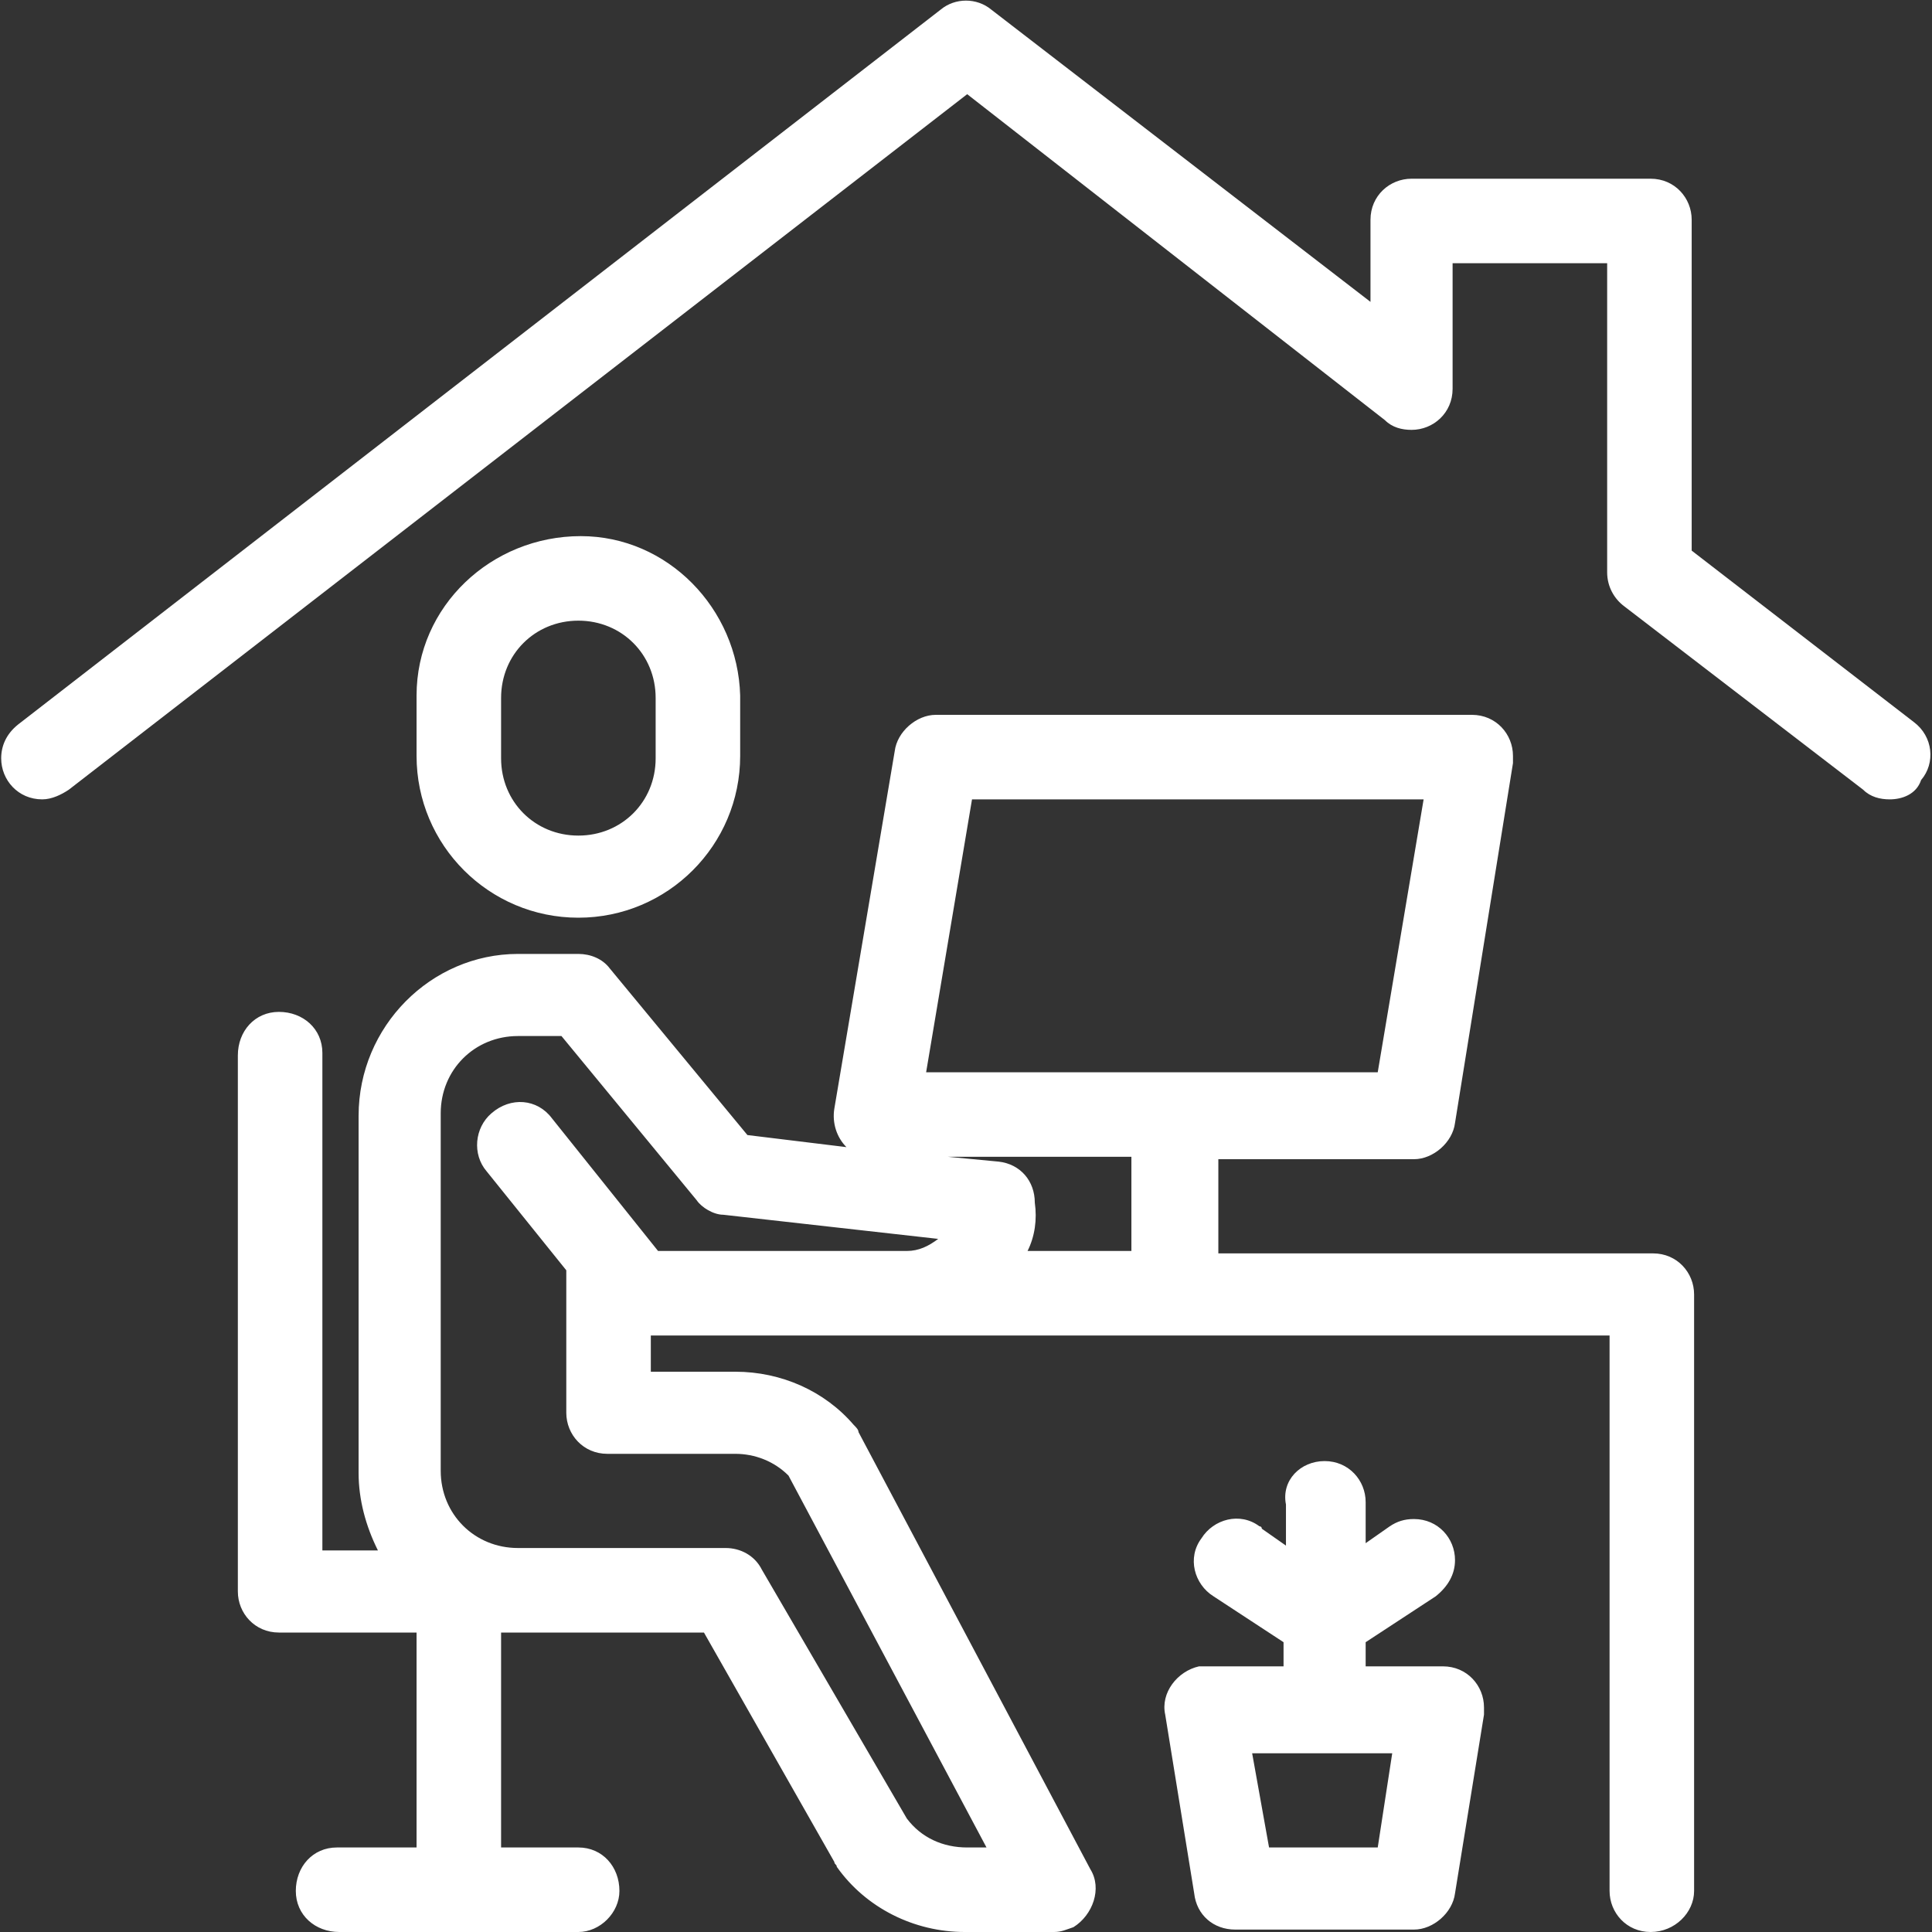
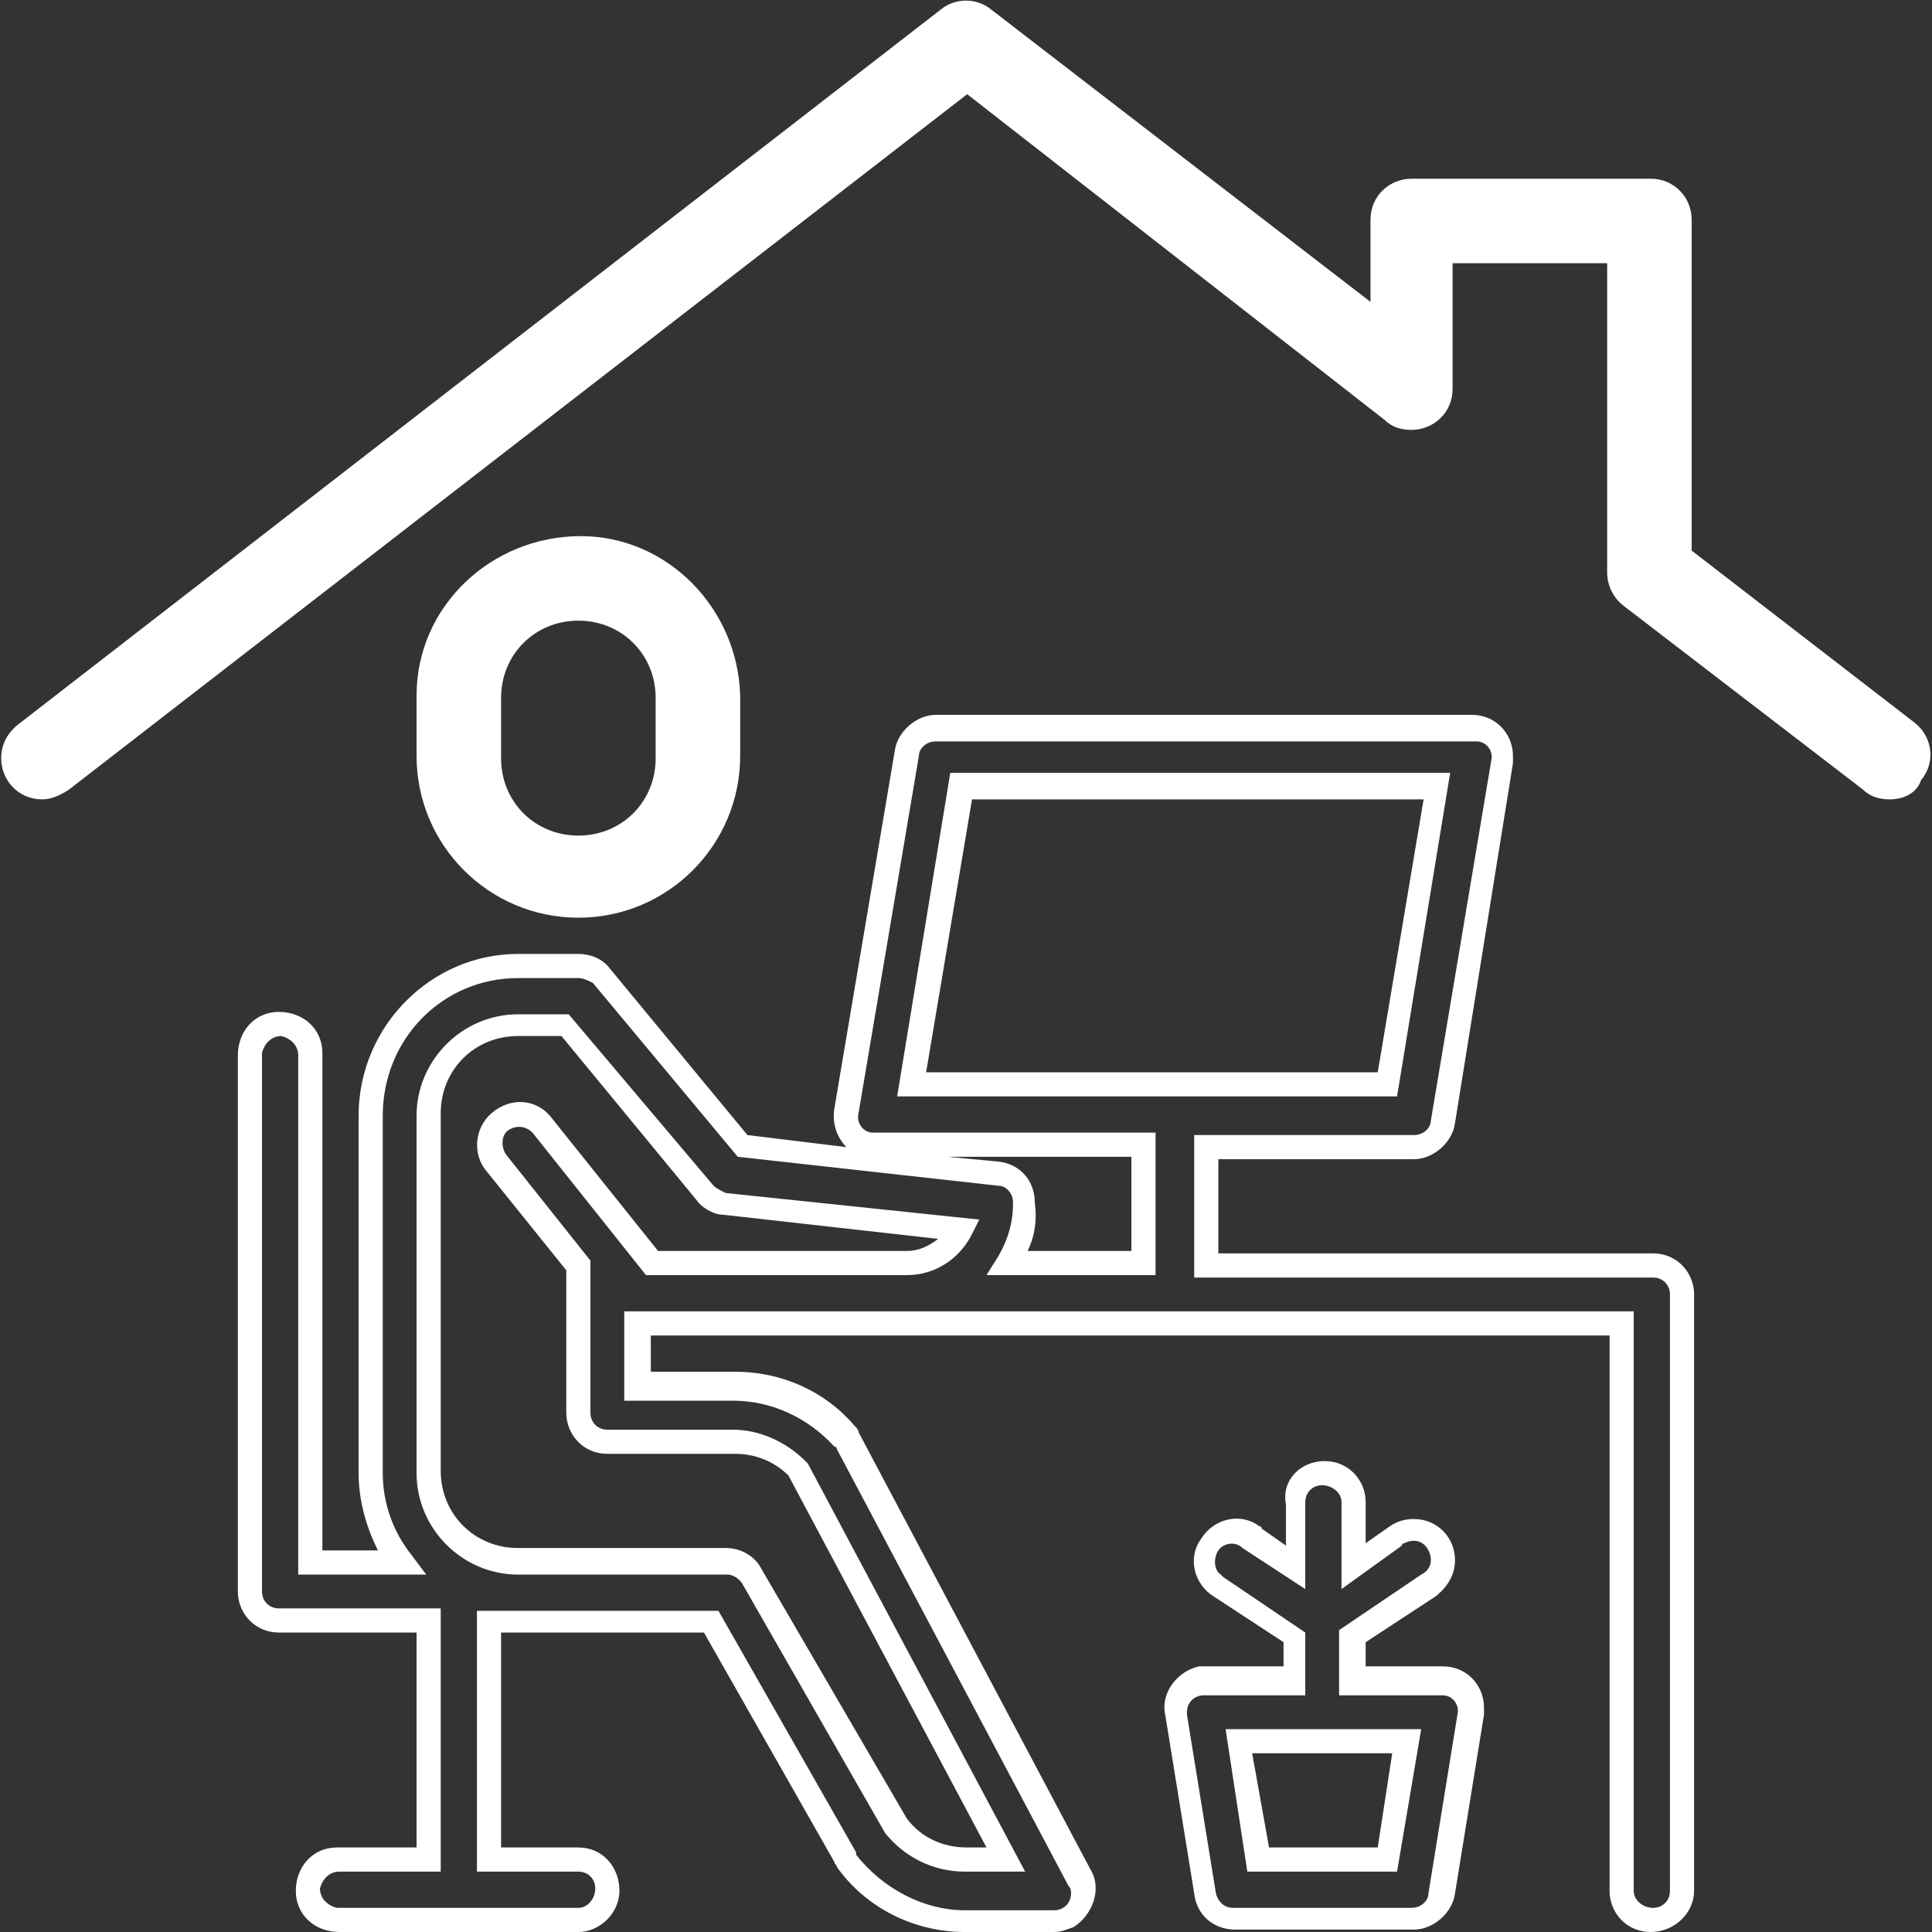
<svg xmlns="http://www.w3.org/2000/svg" version="1.1" id="Layer_1" x="0px" y="0px" viewBox="0 0 80 80" style="enable-background:new 0 0 80 80;" xml:space="preserve">
  <rect x="0" y="0" width="80" height="80" fill="#333333" stroke="none" />
  <style type="text/css">
	.st0{fill:#FFFFFF;}
</style>
  <g id="work-from-home" transform="translate(15.849 0.5)">
    <path id="Path_2790" class="st0" d="M14.3,30.9v-2.5c0-3.4-2.7-6.2-6.1-6.3c-3.4,0-6.2,2.7-6.3,6.1c0,0.1,0,0.1,0,0.2v2.5   c0,3.4,2.7,6.2,6.1,6.3s6.2-2.7,6.3-6.1C14.3,31,14.3,30.9,14.3,30.9z M4.4,30.9v-2.5c0-2,1.7-3.7,3.7-3.7c2,0,3.7,1.7,3.7,3.7   c0,0,0,0,0,0v2.5c0,2-1.7,3.7-3.7,3.7C6.1,34.6,4.4,32.9,4.4,30.9C4.4,30.9,4.4,30.9,4.4,30.9z" />
    <path id="Path_2790_-_Outline" class="st0" d="M8.1,37.5c-3.7,0-6.7-3-6.7-6.7v-2.5c0-3.7,3.1-6.6,6.8-6.6c3.6,0,6.5,3,6.6,6.6v2.5   C14.8,34.5,11.8,37.5,8.1,37.5z M8.1,22.7c-3.1,0-5.7,2.5-5.7,5.7v2.5c0,3.1,2.5,5.7,5.6,5.7c3.1,0,5.7-2.5,5.7-5.6   c0-0.1,0-0.1,0-0.2v-2.5C13.8,25.3,11.2,22.7,8.1,22.7z M8.1,35.1c-2.3,0-4.2-1.9-4.2-4.2v-2.5c0-2.3,1.9-4.2,4.2-4.2   c2.3,0,4.2,1.9,4.2,4.2v2.5C12.3,33.2,10.4,35.1,8.1,35.1z M8.1,25.2c-1.8,0-3.2,1.4-3.2,3.2v2.5c0,1.8,1.4,3.2,3.2,3.2   c1.8,0,3.2-1.4,3.2-3.2v-2.5C11.3,26.6,9.9,25.2,8.1,25.2z" />
-     <path id="Path_2791" class="st0" d="M52.5,79c0.7,0,1.2-0.6,1.2-1.2V53.1c0-0.7-0.6-1.2-1.2-1.2H34v-4.9h8.6c0.6,0,1.1-0.4,1.2-1   l2.5-14.8c0.1-0.7-0.3-1.3-1-1.4c-0.1,0-0.1,0-0.2,0H22.9c-0.6,0-1.1,0.4-1.2,1l-2.5,14.8c-0.1,0.7,0.3,1.3,1,1.4   c0.1,0,0.1,0,0.2,0h11.1v4.9h-5.6c0.4-0.7,0.7-1.6,0.7-2.5c0-0.6-0.5-1.2-1.1-1.2L14.9,47l-5.9-7c-0.2-0.3-0.6-0.4-0.9-0.4H5.6   c-3.4,0-6.2,2.8-6.2,6.2v14.8c0,1.3,0.4,2.6,1.3,3.7H-3v-21c0-0.7-0.6-1.2-1.3-1.2c-0.7,0-1.2,0.5-1.2,1.2v22.2   c0,0.7,0.6,1.2,1.2,1.2h6.2v9.9h-3.7C-2.4,76.5-3,77-3,77.7c0,0.7,0.5,1.2,1.2,1.3c0,0,0,0,0.1,0h9.9c0.7,0,1.2-0.6,1.2-1.3   c0-0.7-0.5-1.2-1.2-1.2H4.4v-9.9h9.2l5.6,9.8c0,0,0.1,0.1,0.1,0.1c1.2,1.6,3,2.5,4.9,2.5h3.7c0.7,0,1.2-0.6,1.2-1.2   c0-0.2,0-0.4-0.1-0.6l-9.6-18.1c0-0.1-0.1-0.2-0.2-0.2c-1.2-1.3-2.8-2-4.6-2h-4v-2.5h40.7v23.5C51.3,78.4,51.9,79,52.5,79z    M24,32.1h19.7l-2.1,12.3H21.9L24,32.1z M6.6,46.1c-0.4-0.5-1.2-0.6-1.7-0.2c-0.5,0.4-0.6,1.2-0.2,1.7L8.1,52V58   c0,0.7,0.6,1.2,1.2,1.2h5.2c1,0,1.9,0.4,2.6,1.1l8.6,16.2h-1.6c-1.1,0-2.2-0.5-2.9-1.4l-5.9-10.3c-0.2-0.4-0.6-0.6-1.1-0.6H5.6   c-2,0-3.7-1.7-3.7-3.7l0,0V45.7c0-2,1.7-3.7,3.7-3.7l0,0h1.9l5.8,7c0.2,0.2,0.5,0.4,0.8,0.4l9.8,1.1c-0.4,0.9-1.3,1.4-2.2,1.4H11.2   L6.6,46.1z" />
    <path id="Path_2791_-_Outline" class="st0" d="M52.5,79.5c-1,0-1.7-0.8-1.7-1.7V54.8H11.1v1.5h3.5c1.9,0,3.7,0.8,4.9,2.2   c0.1,0.1,0.2,0.2,0.2,0.3l9.6,18.1c0.5,0.8,0.1,1.9-0.7,2.4c-0.3,0.1-0.5,0.2-0.8,0.2h-3.7c-2.1,0-4.1-1-5.3-2.7   c0-0.1-0.1-0.1-0.1-0.2l-5.4-9.5H4.9V76h3.2c1,0,1.7,0.8,1.7,1.8c0,0.9-0.8,1.7-1.7,1.7h-9.9c-1,0-1.8-0.7-1.8-1.7   c0-1,0.7-1.8,1.7-1.8c0,0,0.1,0,0.1,0h3.2v-8.9h-5.7c-1,0-1.7-0.8-1.7-1.7V43.2c0-1,0.7-1.8,1.7-1.8s1.8,0.7,1.8,1.7   c0,0,0,0.1,0,0.1v20.5h2.3c-0.5-1-0.8-2.1-0.8-3.2V45.7C-1,42,2,39,5.6,39h2.5c0.5,0,1,0.2,1.3,0.6l5.7,6.9l4.1,0.5   c-0.4-0.4-0.6-1-0.5-1.6l2.5-14.8c0.1-0.8,0.9-1.5,1.7-1.5h22.2c1,0,1.7,0.8,1.7,1.7c0,0.1,0,0.2,0,0.3L44.4,46   c-0.1,0.8-0.9,1.5-1.7,1.5h-8.1v3.9h18c1,0,1.7,0.8,1.7,1.7v24.7C54.3,78.7,53.5,79.5,52.5,79.5z M10.1,53.8h41.7v24   c0,0.4,0.4,0.7,0.8,0.7c0.4,0,0.7-0.3,0.7-0.7V53.1c0-0.4-0.3-0.7-0.7-0.7h-19v-5.9h9.1c0.4,0,0.7-0.3,0.7-0.6L45.9,31   c0.1-0.4-0.2-0.8-0.6-0.8c0,0-0.1,0-0.1,0H22.9c-0.4,0-0.7,0.3-0.7,0.6l-2.5,14.8c-0.1,0.4,0.2,0.8,0.6,0.8c0,0,0.1,0,0.1,0h11.6   v5.9h-7l0.5-0.8c0.4-0.7,0.6-1.4,0.6-2.2c0-0.4-0.3-0.7-0.6-0.7l-10.8-1.2l-6-7.2C8.5,40.1,8.3,40,8.1,40H5.6C2.5,40,0,42.5,0,45.7   v14.8c0,1.2,0.4,2.4,1.2,3.4l0.6,0.8h-5.3V43.2c0-0.4-0.3-0.7-0.7-0.8c-0.4,0-0.7,0.3-0.8,0.7c0,0,0,0,0,0.1v22.2   c0,0.4,0.3,0.7,0.7,0.7h6.7V77h-4.2c-0.4,0-0.7,0.3-0.8,0.7c0,0.4,0.3,0.7,0.7,0.8c0,0,0,0,0.1,0h9.9c0.4,0,0.7-0.4,0.7-0.8   c0-0.4-0.3-0.7-0.7-0.7H3.9V66.2h10l5.7,10c0,0,0,0,0,0.1l0,0c1.1,1.4,2.8,2.3,4.5,2.3h3.7c0.4,0,0.7-0.3,0.7-0.7   c0-0.1,0-0.2-0.1-0.3l-9.6-18.1c0-0.1-0.1-0.1-0.1-0.1c-1.1-1.2-2.6-1.9-4.2-1.9h-4.5V53.8z M26.7,51.3h4.3v-3.9h-7.6l2.1,0.2   c0.9,0.1,1.5,0.8,1.5,1.7C27.1,50,27,50.7,26.7,51.3z M26.6,77h-2.5c-1.3,0-2.5-0.6-3.3-1.6l0,0l-5.9-10.3   c-0.1-0.2-0.4-0.4-0.6-0.4l0,0H5.6c-2.3,0-4.2-1.9-4.2-4.2V45.7c0-2.3,1.9-4.2,4.2-4.2h2.1l6,7.1c0.1,0.1,0.3,0.2,0.5,0.3L24.7,50   l-0.3,0.6c-0.5,1-1.5,1.7-2.7,1.7H10.9l-4.7-5.9c-0.3-0.3-0.7-0.3-1-0.1c-0.3,0.2-0.3,0.7-0.1,1l3.5,4.4V58c0,0.4,0.3,0.7,0.7,0.7   h5.2c1.1,0,2.2,0.5,3,1.3l0.1,0.1L26.6,77z M21.7,74.8c0.6,0.8,1.5,1.2,2.5,1.2H25l-8.2-15.4c-0.6-0.6-1.4-0.9-2.2-0.9H9.3   c-1,0-1.7-0.8-1.7-1.7v-5.9L4.3,48c-0.6-0.7-0.5-1.8,0.2-2.4C5.3,44.9,6.4,45,7,45.8c0,0,0,0,0,0l4.4,5.5h10.3   c0.5,0,0.9-0.2,1.3-0.5l-8.9-1c-0.4,0-0.9-0.3-1.1-0.6l-5.6-6.8H5.6c-1.8,0-3.2,1.4-3.2,3.2v14.8c0,1.8,1.4,3.2,3.2,3.2h8.6   c0.6,0,1.2,0.3,1.5,0.9L21.7,74.8z M42,44.9H21.3l2.2-13.4h20.7L42,44.9z M22.5,43.9h18.7l1.9-11.3H24.4L22.5,43.9z" />
    <path id="Path_2792" class="st0" d="M-13.4,31.8l37.5-29l17.8,13.7c0.5,0.4,1.3,0.3,1.7-0.2c0.2-0.2,0.3-0.5,0.3-0.8V9.9h7.4v13.3   c0,0.4,0.2,0.7,0.5,1l9.9,7.6c0.5,0.4,1.3,0.3,1.7-0.2c0.4-0.5,0.3-1.3-0.2-1.7l-9.4-7.3v-14c0-0.7-0.6-1.2-1.2-1.2c0,0,0,0,0,0   h-9.9c-0.7,0-1.2,0.6-1.2,1.2v4.4L24.9,0.3c-0.4-0.3-1.1-0.3-1.5,0l-38.3,29.6c-0.5,0.4-0.6,1.2-0.2,1.7   C-14.7,32.2-13.9,32.3-13.4,31.8L-13.4,31.8z" />
    <path id="Path_2792_-_Outline" class="st0" d="M62.4,32.6c-0.4,0-0.8-0.1-1.1-0.4l-9.9-7.6c-0.4-0.3-0.7-0.8-0.7-1.4V10.4h-6.4v5.2   c0,1-0.8,1.7-1.7,1.7c-0.4,0-0.8-0.1-1.1-0.4L24.2,3.4L-13,32.2c-0.3,0.2-0.7,0.4-1.1,0.4l0,0c-1,0-1.7-0.8-1.7-1.7   c0-0.5,0.2-1,0.7-1.4L23.1-0.1c0.6-0.5,1.5-0.5,2.1,0L40.9,12V8.6c0-1,0.8-1.7,1.7-1.7h9.9c1,0,1.7,0.8,1.7,1.7v13.7l9.2,7.1   c0.8,0.6,0.9,1.7,0.3,2.4C63.5,32.4,62.9,32.6,62.4,32.6L62.4,32.6z M43.4,9.4h8.4v13.8c0,0.2,0.1,0.4,0.3,0.6l9.9,7.6   c0.3,0.2,0.8,0.2,1-0.1c0.2-0.3,0.2-0.8-0.1-1l-9.6-7.4V8.6c0-0.4-0.3-0.7-0.7-0.7h-9.9c-0.4,0-0.7,0.3-0.7,0.7v5.4L24.6,0.7   c-0.3-0.2-0.6-0.2-0.9,0l-38.3,29.6c-0.3,0.2-0.4,0.7-0.1,1c0.2,0.3,0.7,0.4,1,0.1L24.2,2.2l18.1,14c0.1,0.1,0.3,0.2,0.4,0.2   c0.1,0,0.2,0,0.3-0.1c0.2-0.1,0.4-0.4,0.4-0.7V9.4z" />
-     <path id="Path_2793" class="st0" d="M34,69.1c-0.7,0-1.2,0.6-1.2,1.2c0,0.1,0,0.1,0,0.2L34,78c0.1,0.6,0.6,1,1.2,1h7.4   c0.6,0,1.1-0.4,1.2-1l1.2-7.4c0.1-0.7-0.3-1.3-1-1.4c-0.1,0-0.1,0-0.2,0h-3.7v-1.8l3.2-2.1c0.6-0.4,0.8-1.1,0.4-1.7   s-1.1-0.8-1.7-0.4c0,0,0,0-0.1,0l-1.8,1.2v-2.6c0-0.7-0.6-1.2-1.3-1.2c-0.7,0-1.2,0.5-1.2,1.2v2.6l-1.8-1.2   c-0.6-0.4-1.3-0.3-1.7,0.3c-0.4,0.6-0.3,1.3,0.3,1.7c0,0,0,0,0.1,0l3.2,2.1v1.8L34,69.1z M41.6,76.5h-5.3l-0.8-4.9h7L41.6,76.5z" />
-     <path id="Path_2793_-_Outline" class="st0" d="M39,60c1,0,1.7,0.8,1.7,1.7v1.7l1-0.7c0.3-0.2,0.6-0.3,1-0.3c1,0,1.7,0.8,1.7,1.7   c0,0.6-0.3,1.1-0.8,1.5l-2.9,1.9v1h3.2c1,0,1.7,0.8,1.7,1.7c0,0.1,0,0.2,0,0.3l-1.2,7.4c-0.1,0.8-0.9,1.5-1.7,1.5h-7.4   c-0.9,0-1.6-0.6-1.7-1.5l-1.2-7.4c-0.2-0.9,0.5-1.8,1.4-2c0.1,0,0.2,0,0.3,0h3.2v-1l-2.9-1.9c-0.8-0.5-1.1-1.6-0.5-2.4   c0.5-0.8,1.6-1.1,2.4-0.5c0,0,0.1,0,0.1,0.1l1,0.7v-1.7C37.2,60.8,38,60,39,60z M39.7,65.3v-3.6c0-0.4-0.4-0.7-0.8-0.7   c-0.4,0-0.7,0.3-0.7,0.7v3.6l-2.6-1.7c-0.3-0.3-0.8-0.2-1,0.1s-0.2,0.8,0.1,1c0,0,0.1,0.1,0.1,0.1l0,0l3.4,2.3v2.6H34   c-0.4,0-0.7,0.3-0.7,0.7c0,0,0,0.1,0,0.1l1.2,7.4c0.1,0.4,0.4,0.6,0.7,0.6h7.4c0.4,0,0.7-0.3,0.7-0.6l1.2-7.4   c0.1-0.4-0.2-0.8-0.6-0.8c0,0-0.1,0-0.1,0h-4.2V67l3.4-2.3c0.4-0.2,0.5-0.6,0.3-1c-0.2-0.4-0.6-0.5-1-0.3c0,0-0.1,0-0.1,0.1l0,0   L39.7,65.3z M34.9,71.1H43l-1,5.9h-6.2L34.9,71.1z M41.8,72.1h-5.8l0.7,3.9h4.5L41.8,72.1z" />
+     <path id="Path_2793_-_Outline" class="st0" d="M39,60c1,0,1.7,0.8,1.7,1.7v1.7l1-0.7c0.3-0.2,0.6-0.3,1-0.3c1,0,1.7,0.8,1.7,1.7   c0,0.6-0.3,1.1-0.8,1.5l-2.9,1.9v1h3.2c1,0,1.7,0.8,1.7,1.7c0,0.1,0,0.2,0,0.3l-1.2,7.4c-0.1,0.8-0.9,1.5-1.7,1.5h-7.4   c-0.9,0-1.6-0.6-1.7-1.5l-1.2-7.4c-0.2-0.9,0.5-1.8,1.4-2c0.1,0,0.2,0,0.3,0h3.2v-1l-2.9-1.9c-0.8-0.5-1.1-1.6-0.5-2.4   c0.5-0.8,1.6-1.1,2.4-0.5c0,0,0.1,0,0.1,0.1l1,0.7v-1.7C37.2,60.8,38,60,39,60z M39.7,65.3v-3.6c0-0.4-0.4-0.7-0.8-0.7   c-0.4,0-0.7,0.3-0.7,0.7v3.6l-2.6-1.7c-0.3-0.3-0.8-0.2-1,0.1s-0.2,0.8,0.1,1c0,0,0.1,0.1,0.1,0.1l0,0l3.4,2.3v2.6H34   c-0.4,0-0.7,0.3-0.7,0.7c0,0,0,0.1,0,0.1l1.2,7.4c0.1,0.4,0.4,0.6,0.7,0.6h7.4c0.4,0,0.7-0.3,0.7-0.6l1.2-7.4   c0.1-0.4-0.2-0.8-0.6-0.8c0,0-0.1,0-0.1,0h-4.2V67l3.4-2.3c0.4-0.2,0.5-0.6,0.3-1c-0.2-0.4-0.6-0.5-1-0.3c0,0-0.1,0-0.1,0.1l0,0   z M34.9,71.1H43l-1,5.9h-6.2L34.9,71.1z M41.8,72.1h-5.8l0.7,3.9h4.5L41.8,72.1z" />
  </g>
</svg>